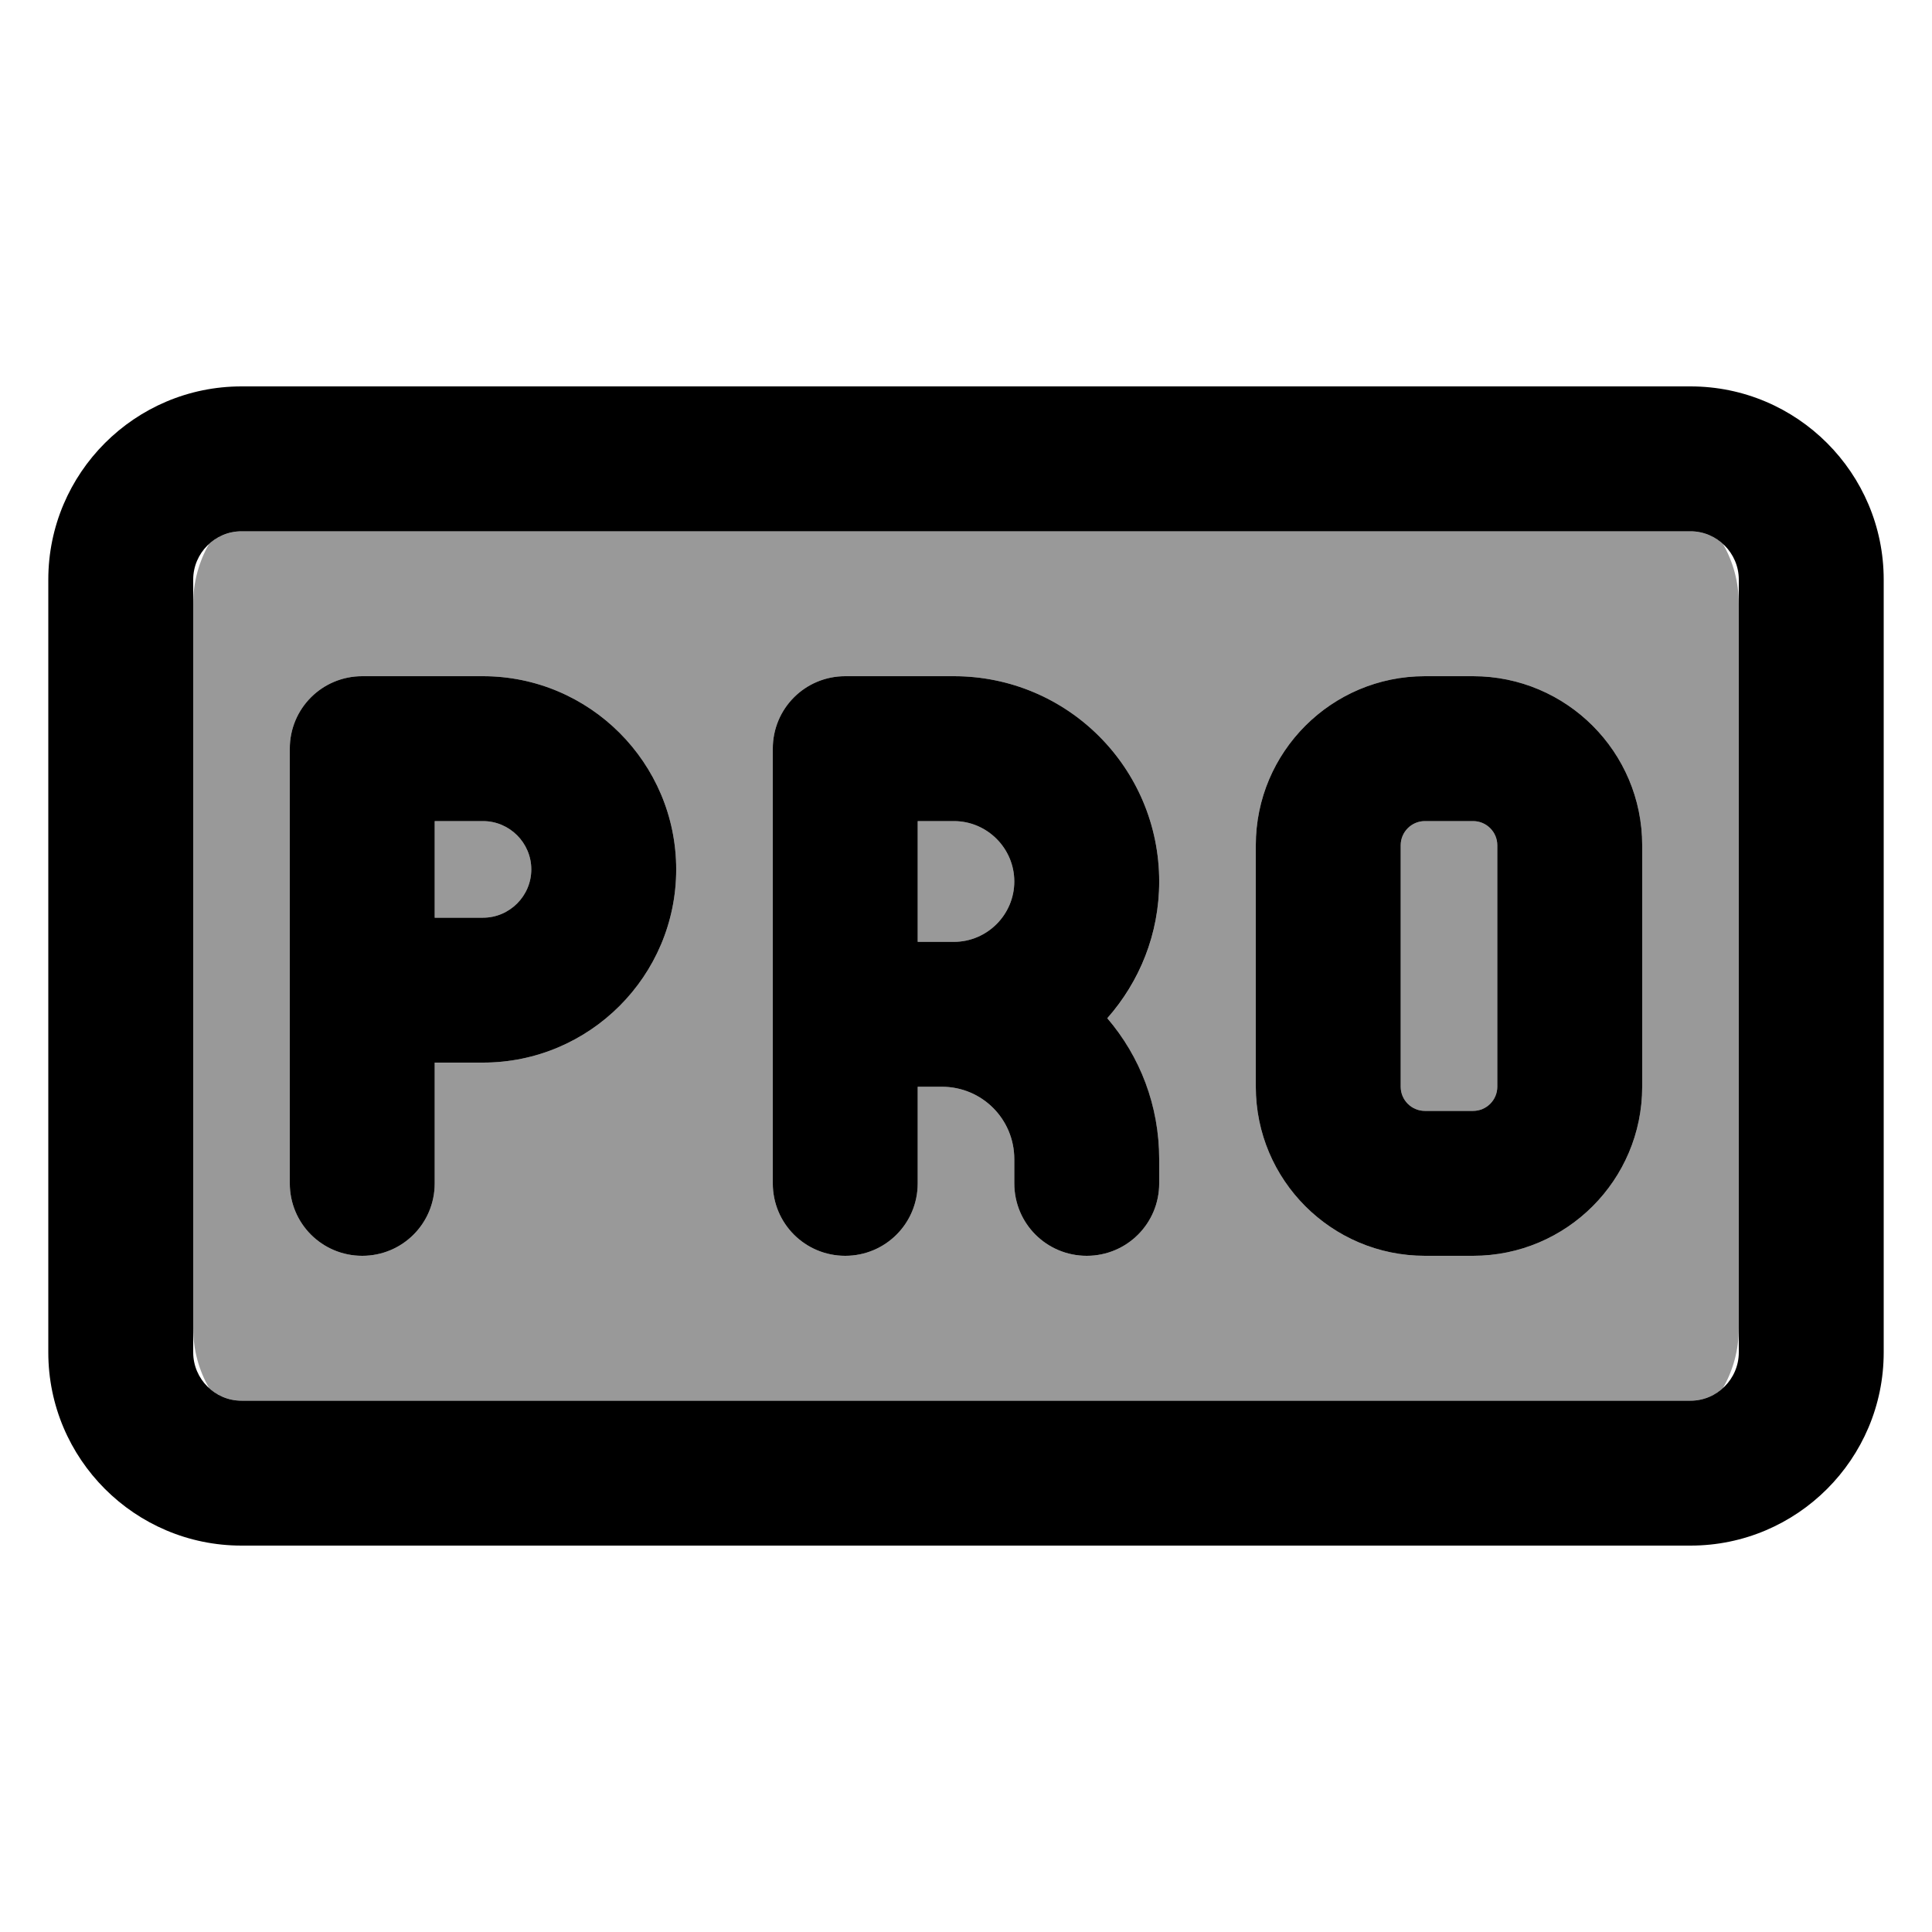
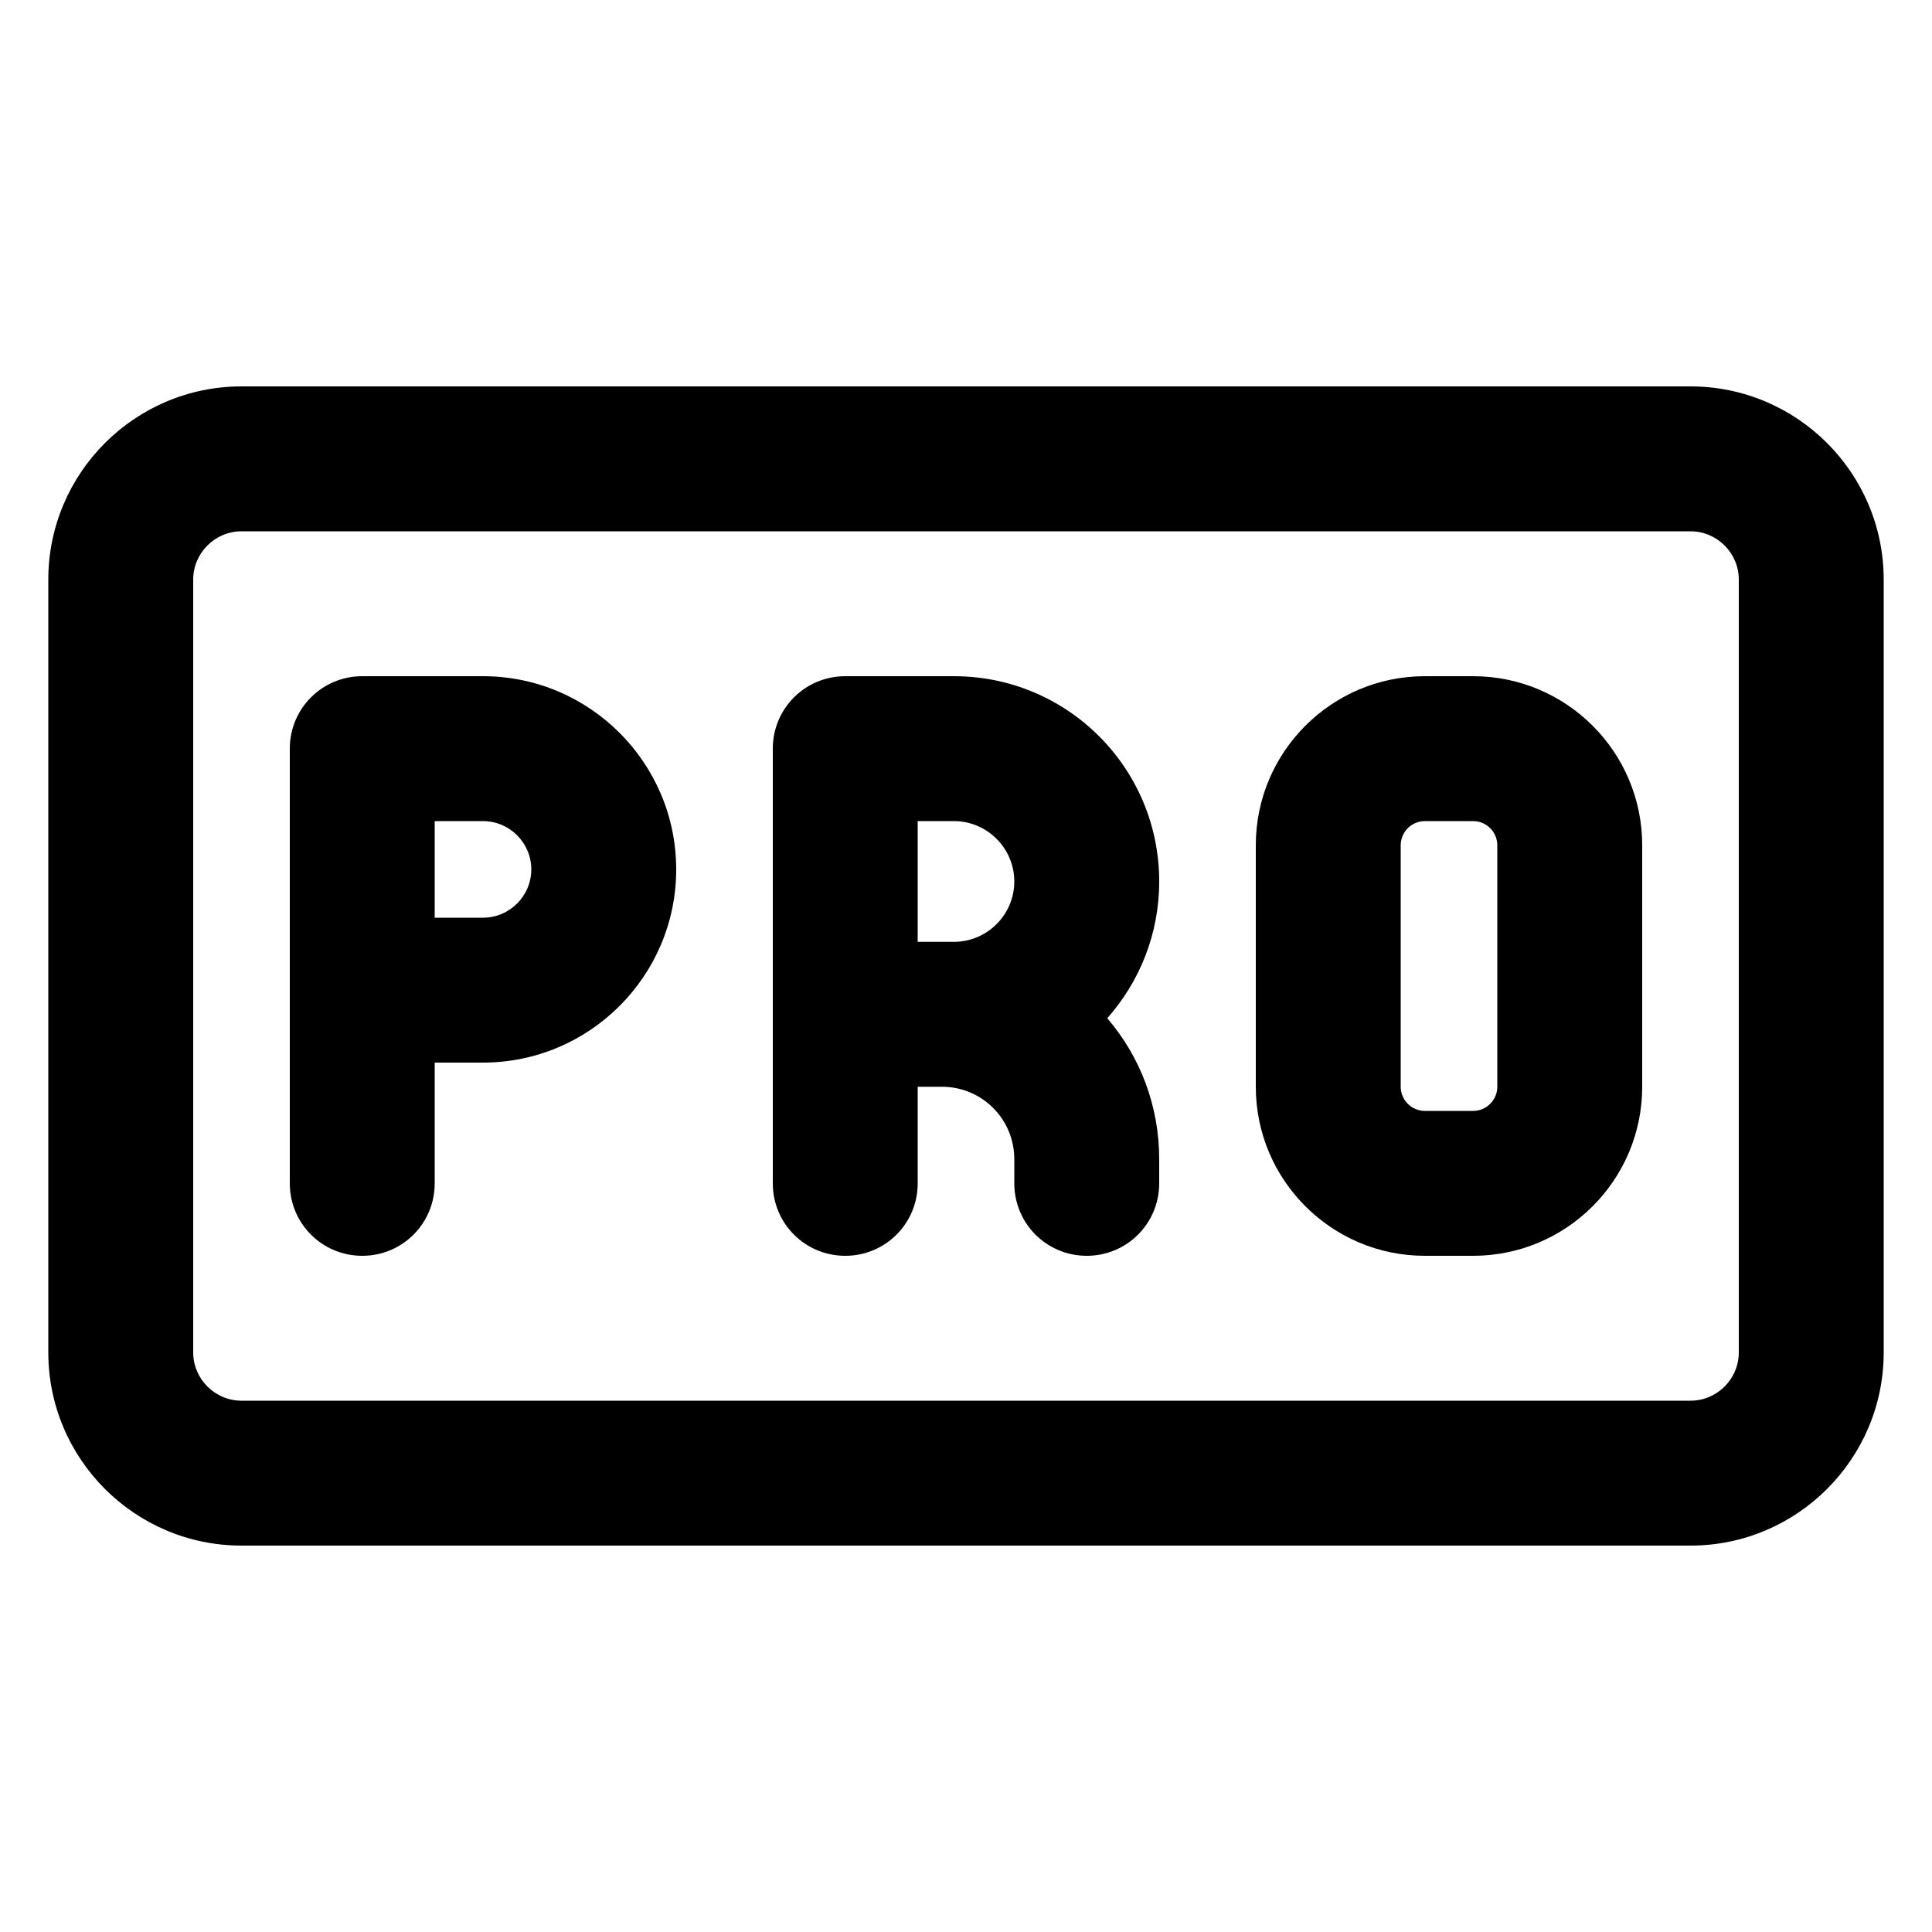
<svg xmlns="http://www.w3.org/2000/svg" viewBox="0 0 640 640">
-   <path opacity=".4" fill="currentColor" d="M64 200C64 192.8 65.9 186 69.3 180.1C72.1 177.6 75.9 176 80 176L560 176C564.1 176 567.9 177.6 570.7 180.1C574.1 186 576 192.8 576 200L576 440C576 447.2 574.1 454 570.7 459.9C567.9 462.4 564.1 464 560 464L80 464C75.9 464 72.1 462.4 69.3 459.9C65.9 454 64 447.2 64 440C64 360 64 280 64 200zM96 248L96 392C96 405.3 106.7 416 120 416C133.3 416 144 405.3 144 392L144 352L160 352C195.3 352 224 323.3 224 288C224 252.7 195.3 224 160 224L120 224C106.7 224 96 234.7 96 248zM144 272L160 272C168.8 272 176 279.2 176 288C176 296.8 168.8 304 160 304L144 304L144 272zM256 248L256 392C256 405.3 266.7 416 280 416C293.3 416 304 405.3 304 392L304 360L312 360C325.3 360 336 370.7 336 384L336 392C336 405.3 346.7 416 360 416C373.3 416 384 405.3 384 392L384 384C384 366.2 377.5 349.8 366.8 337.3C377.5 325.3 384 309.4 384 292C384 254.4 353.6 224 316 224L280 224C266.7 224 256 234.7 256 248zM304 272L316 272C327 272 336 281 336 292C336 303 327 312 316 312L304 312L304 272zM416 280L416 360C416 390.9 441.1 416 472 416L488 416C518.9 416 544 390.9 544 360L544 280C544 249.1 518.9 224 488 224L472 224C441.1 224 416 249.1 416 280zM464 280C464 275.6 467.6 272 472 272L488 272C492.4 272 496 275.6 496 280L496 360C496 364.4 492.4 368 488 368L472 368C467.6 368 464 364.4 464 360L464 280z" />
  <path fill="currentColor" d="M80 176C71.2 176 64 183.2 64 192L64 448C64 456.8 71.2 464 80 464L560 464C568.8 464 576 456.8 576 448L576 192C576 183.2 568.8 176 560 176L80 176zM16 192C16 156.7 44.7 128 80 128L560 128C595.3 128 624 156.7 624 192L624 448C624 483.3 595.3 512 560 512L80 512C44.7 512 16 483.3 16 448L16 192zM120 224L160 224C195.3 224 224 252.7 224 288C224 323.3 195.3 352 160 352L144 352L144 392C144 405.3 133.3 416 120 416C106.7 416 96 405.3 96 392L96 248C96 234.7 106.7 224 120 224zM160 304C168.8 304 176 296.8 176 288C176 279.2 168.8 272 160 272L144 272L144 304L160 304zM280 224L316 224C353.6 224 384 254.4 384 292C384 309.4 377.5 325.2 366.8 337.3C377.6 349.9 384 366.2 384 384L384 392C384 405.3 373.3 416 360 416C346.7 416 336 405.3 336 392L336 384C336 370.7 325.3 360 312 360L304 360L304 392C304 405.3 293.3 416 280 416C266.7 416 256 405.3 256 392L256 248C256 234.7 266.7 224 280 224zM312 312L316 312C327 312 336 303 336 292C336 281 327 272 316 272L304 272L304 312L312 312zM464 280L464 360C464 364.4 467.6 368 472 368L488 368C492.4 368 496 364.4 496 360L496 280C496 275.6 492.4 272 488 272L472 272C467.6 272 464 275.6 464 280zM472 224L488 224C518.9 224 544 249.1 544 280L544 360C544 390.9 518.9 416 488 416L472 416C441.1 416 416 390.9 416 360L416 280C416 249.1 441.1 224 472 224z" />
</svg>